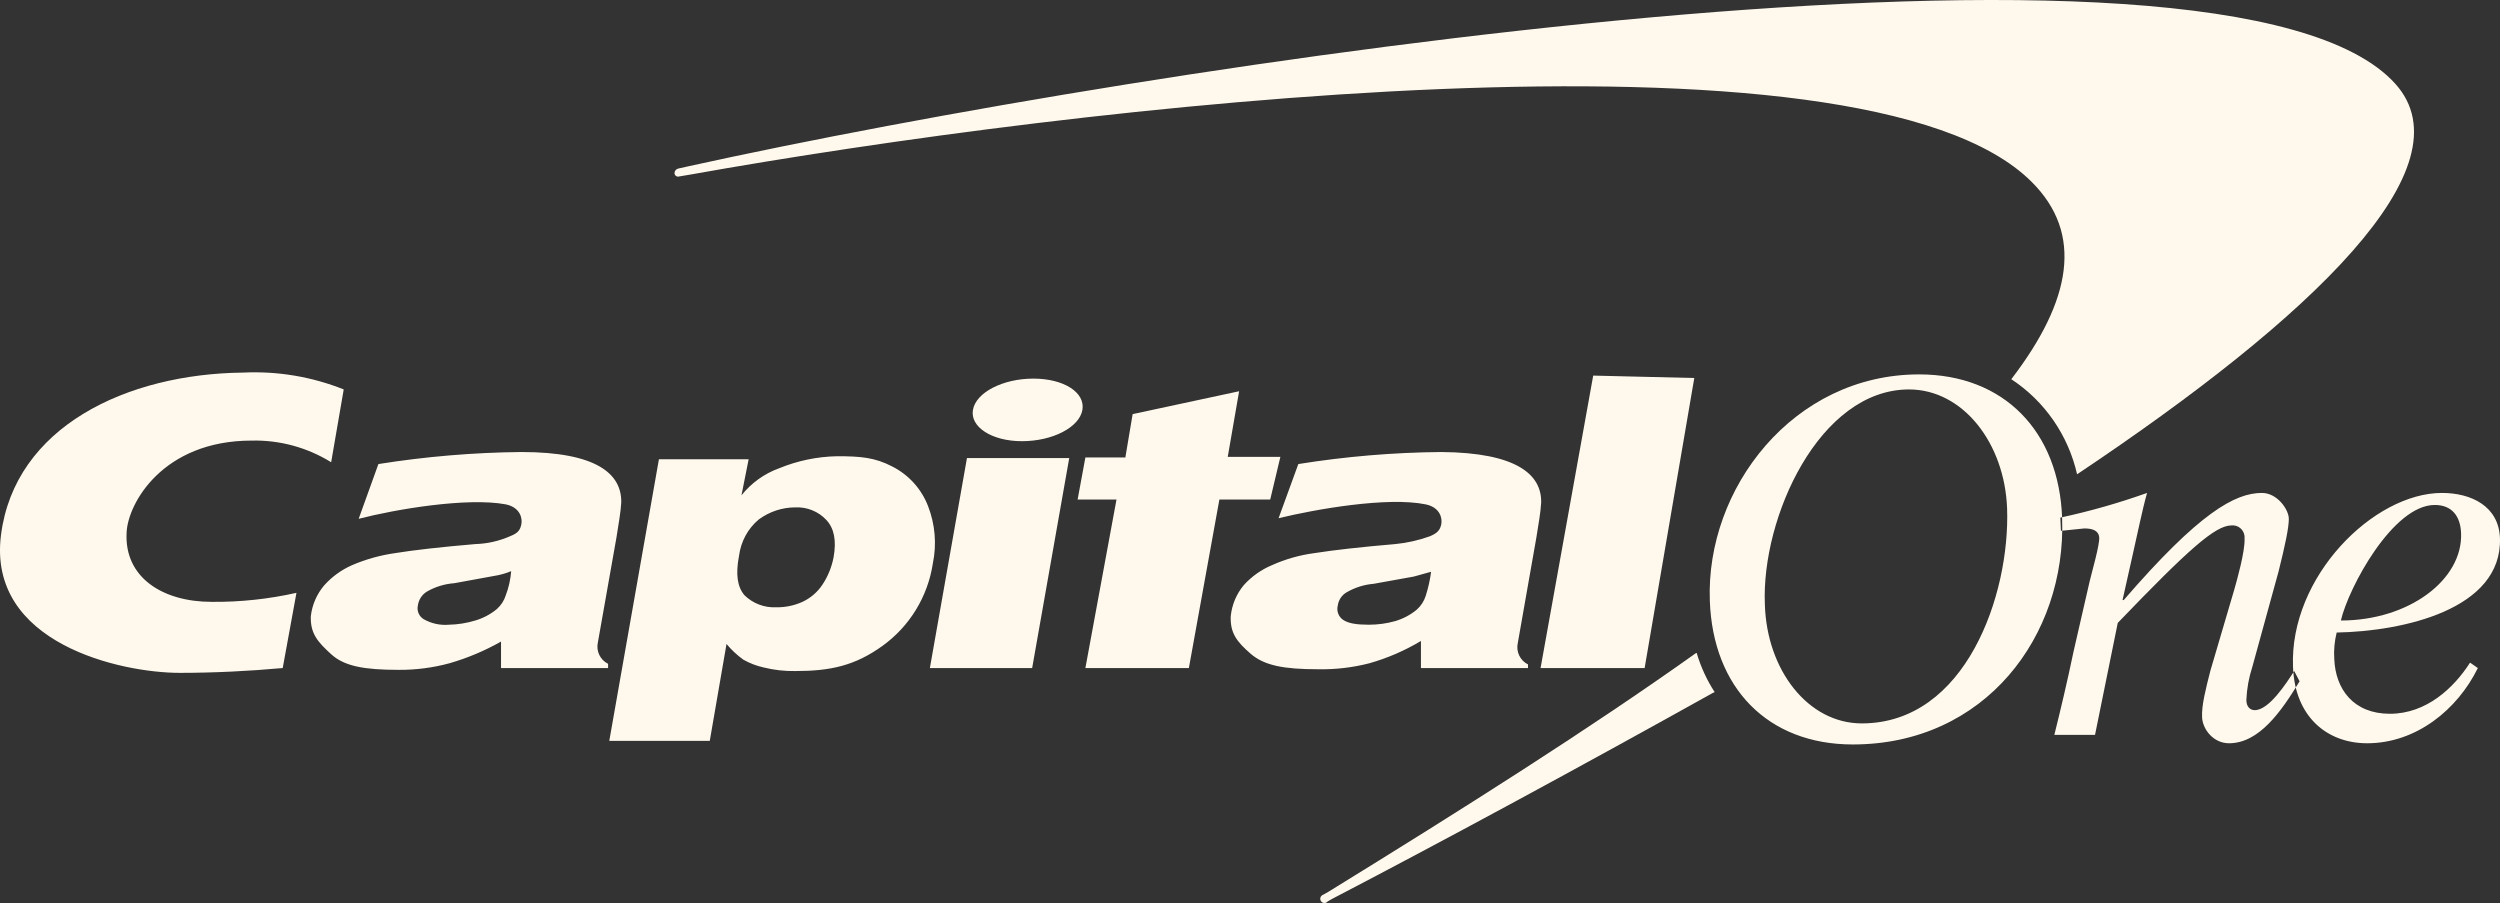
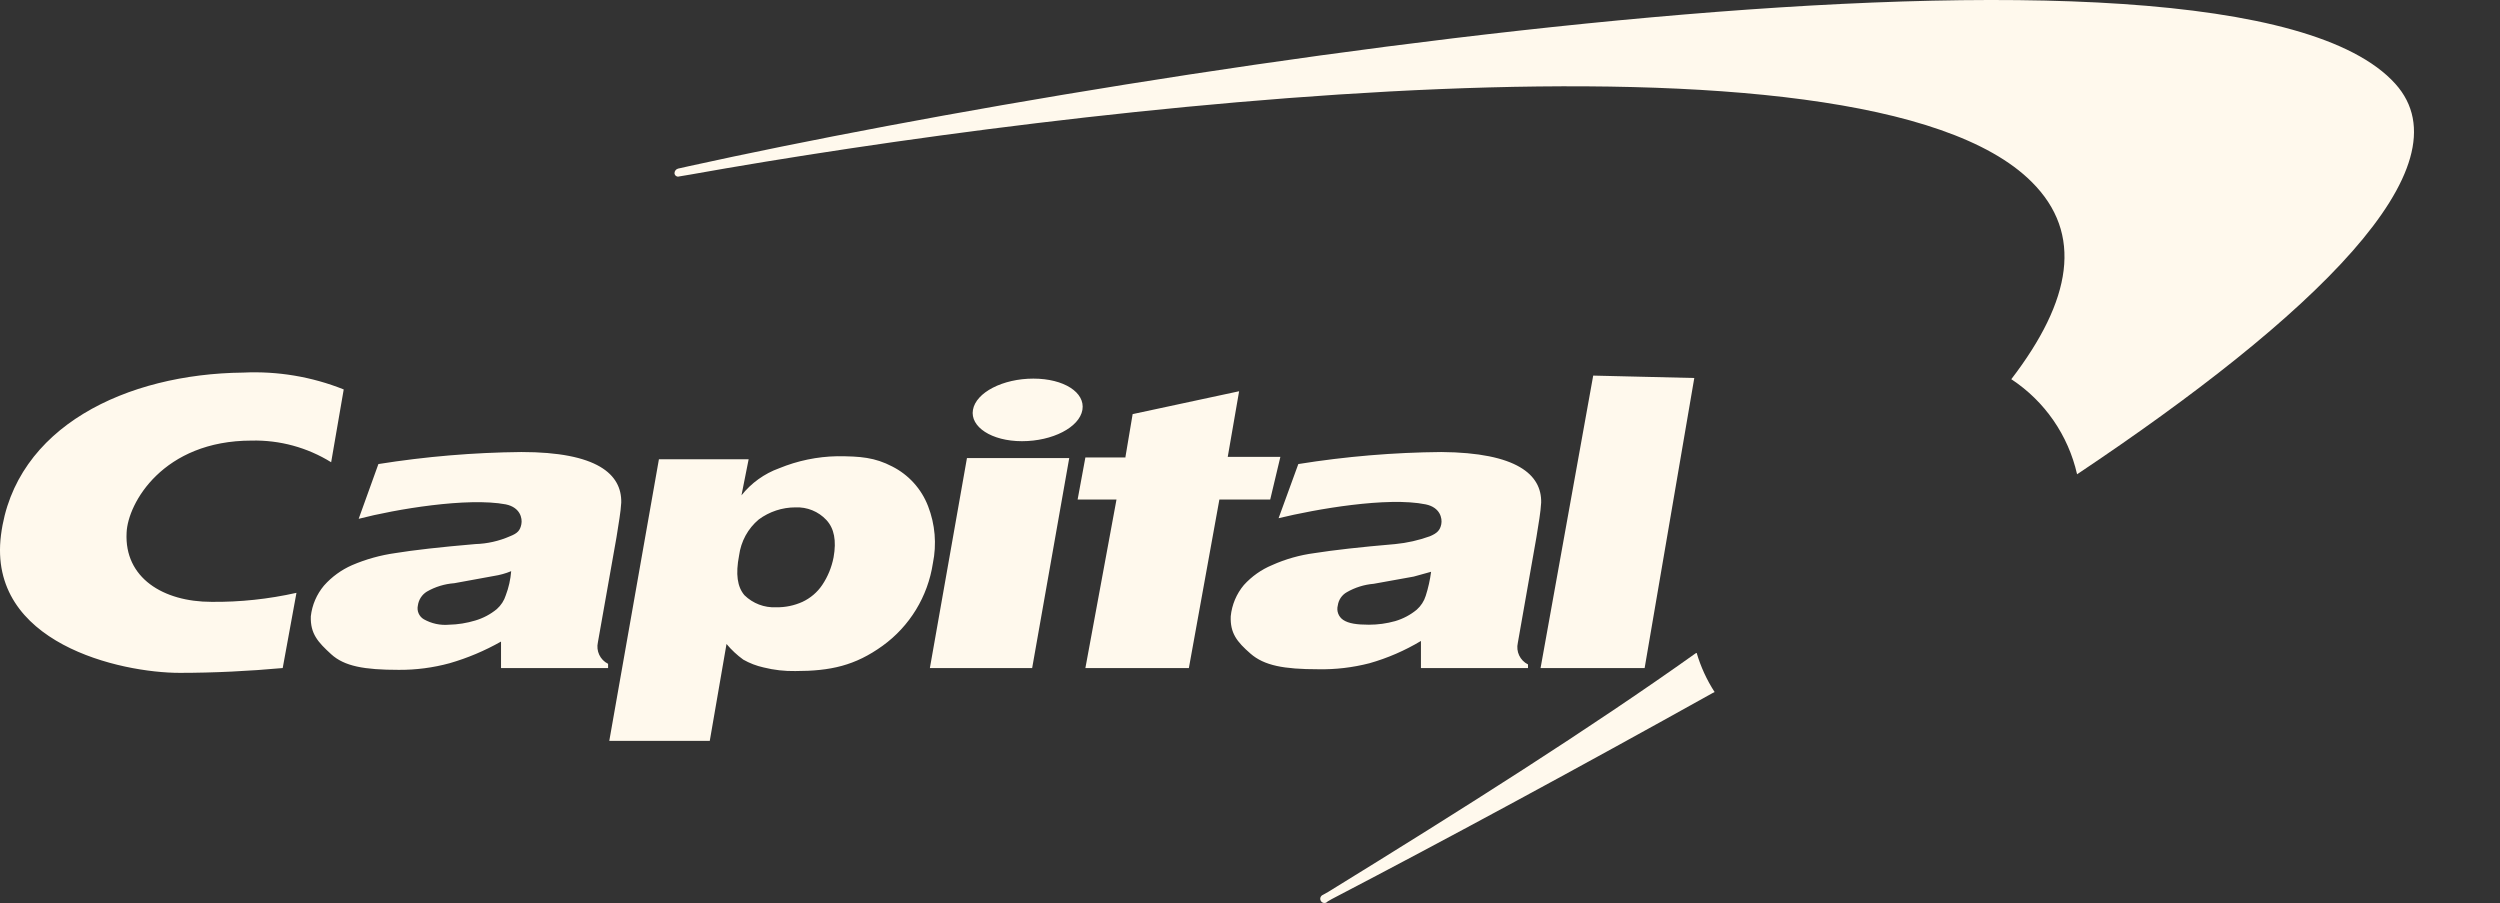
<svg xmlns="http://www.w3.org/2000/svg" width="335" height="121" viewBox="0 0 335 121" fill="none">
  <rect x="0" y="0" width="335" height="121" fill="#333333" stroke="none" />
  <path d="M227.354 87.502H227.274C213.008 97.661 196.177 108.305 177.983 119.513L177.261 119.916C176.973 120.037 176.837 120.367 176.957 120.65C177.077 120.94 177.406 121.077 177.686 120.956C177.766 120.924 177.846 120.867 177.903 120.795L178.464 120.472C193.932 112.409 211.645 102.814 229.438 92.896L229.759 92.735C228.709 91.114 227.899 89.348 227.354 87.494V87.502ZM320.968 11.224C298.527 -13.691 153.778 8.724 92.304 22.27L90.861 22.593C90.572 22.666 90.372 22.94 90.38 23.238C90.412 23.504 90.645 23.698 90.909 23.665C90.949 23.665 90.981 23.649 91.021 23.641L92.464 23.399C143.439 14.288 249.476 1.629 272.238 24.367C279.211 31.301 277.608 40.251 269.513 50.814C273.985 53.749 277.143 58.321 278.329 63.554C309.828 42.509 330.987 22.351 320.968 11.224Z" fill="#FFF9ED" />
  <path d="M106.57 67.989C104.815 67.989 103.1 68.561 101.681 69.602C100.222 70.819 99.285 72.553 99.036 74.439C98.555 76.939 98.796 78.632 99.757 79.761C100.888 80.866 102.426 81.454 104.005 81.374C105.224 81.398 106.426 81.148 107.532 80.648C108.598 80.148 109.512 79.374 110.177 78.39C110.93 77.27 111.443 76.012 111.7 74.681C112.1 72.424 111.78 70.811 110.738 69.682C109.664 68.529 108.141 67.916 106.57 67.989ZM81.644 99.274L88.296 61.538H100.319L99.357 66.376C100.671 64.723 102.418 63.465 104.406 62.748C106.875 61.732 109.512 61.184 112.181 61.135C115.306 61.135 117.23 61.296 119.554 62.506C121.758 63.619 123.474 65.513 124.363 67.828C125.309 70.263 125.533 72.924 125.004 75.488C124.331 79.93 121.903 83.914 118.272 86.534C114.585 89.195 111.299 89.921 106.57 89.921C105.135 89.945 103.709 89.784 102.322 89.437C101.368 89.227 100.447 88.873 99.597 88.389C98.764 87.784 98.01 87.082 97.353 86.292L95.109 99.274H81.644ZM220.381 89.518H206.436L213.489 50.33L227.034 50.653L220.381 89.518ZM150.812 61.216L151.774 55.491L166.041 52.427L164.518 61.216H171.571L170.208 66.941H163.396L159.308 89.518H145.442L149.61 66.941H144.4L145.442 61.296H150.812V61.216ZM39.726 79.439C35.991 80.277 32.176 80.688 28.345 80.648C21.853 80.648 16.643 77.423 16.964 71.375C17.124 67.424 21.853 59.039 33.715 59.039C37.474 58.95 41.177 59.958 44.375 61.941L46.058 52.185C41.778 50.475 37.193 49.709 32.593 49.927C16.964 50.089 1.976 57.184 0.132 71.698C-1.711 86.212 16.162 90.163 24.097 90.163C28.666 90.163 33.474 89.921 37.883 89.518L39.726 79.439ZM191.768 76.617L189.444 77.261L184.074 78.229C182.808 78.334 181.573 78.721 180.467 79.358C179.81 79.729 179.369 80.382 179.265 81.132C179.065 81.866 179.361 82.648 179.986 83.067C180.708 83.551 181.83 83.712 183.433 83.712C184.627 83.712 185.813 83.551 186.959 83.228C188.017 82.914 188.995 82.398 189.845 81.696C190.406 81.196 190.823 80.559 191.047 79.842C191.384 78.793 191.624 77.713 191.768 76.617ZM206.516 67.344C206.436 68.715 206.195 70.005 205.875 72.02L203.39 86.131C203.117 87.3 203.678 88.502 204.752 89.034V89.518H190.406V85.889C188.25 87.179 185.934 88.187 183.513 88.873C181.261 89.453 178.945 89.727 176.62 89.679C172.052 89.679 169.407 89.195 167.563 87.582C165.72 85.97 164.838 84.841 164.918 82.583C165.071 81.035 165.688 79.576 166.682 78.39C167.732 77.237 169.014 76.326 170.449 75.73C172.26 74.915 174.176 74.375 176.139 74.117C178.704 73.714 182.231 73.311 186.959 72.907C188.546 72.754 190.109 72.399 191.608 71.859C192.57 71.456 192.971 71.053 193.131 70.246C193.291 69.44 192.971 67.989 191.047 67.586C185.917 66.537 176.3 68.231 171.33 69.44L173.975 62.183C180.315 61.167 186.711 60.627 193.131 60.571C203.31 60.651 206.596 63.635 206.516 67.344ZM124.604 89.518L129.573 61.377H143.278L138.309 89.518H124.604ZM130.374 54.926C130.775 52.588 134.382 50.734 138.469 50.734C142.557 50.734 145.442 52.588 145.042 54.926C144.641 57.265 141.034 59.119 136.947 59.119C132.859 59.119 129.974 57.184 130.374 54.926ZM68.499 76.536C67.754 76.842 66.969 77.06 66.175 77.181L60.885 78.148C59.587 78.245 58.328 78.624 57.198 79.277C56.541 79.68 56.1 80.366 55.996 81.132C55.828 81.858 56.157 82.615 56.798 82.986C57.824 83.559 58.994 83.817 60.164 83.712C61.358 83.688 62.544 83.494 63.691 83.148C64.749 82.833 65.726 82.317 66.576 81.616C67.137 81.116 67.554 80.479 67.778 79.761C68.171 78.729 68.411 77.641 68.499 76.536ZM83.247 67.344C83.167 68.715 82.926 69.924 82.606 72.02L80.121 86.05C79.849 87.22 80.41 88.421 81.484 88.953V89.518H67.137V85.97C64.957 87.204 62.649 88.179 60.244 88.873C58.024 89.477 55.732 89.776 53.431 89.76C48.783 89.76 46.138 89.276 44.375 87.663C42.611 86.05 41.569 84.922 41.65 82.583C41.818 81.067 42.435 79.64 43.413 78.471C44.455 77.294 45.745 76.358 47.18 75.73C49.023 74.939 50.963 74.399 52.951 74.117C55.435 73.714 58.962 73.311 63.691 72.907C65.293 72.859 66.872 72.504 68.339 71.859C69.381 71.456 69.702 71.053 69.862 70.246C70.022 69.44 69.702 67.989 67.778 67.586C62.649 66.618 53.031 68.231 48.062 69.521L50.706 62.183C57.046 61.175 63.442 60.635 69.862 60.571C80.041 60.571 83.327 63.554 83.247 67.344Z" fill="#FFF9ED" />
-   <path d="M276.165 71.133L279.291 70.811C280.333 70.811 281.214 71.053 281.295 72.02C281.375 72.988 280.253 76.858 280.012 77.907L277.848 87.341C277.047 91.211 276.085 95.243 275.283 98.468H280.734L283.779 83.47C293.237 73.633 296.843 70.408 299.007 70.408C299.889 70.311 300.675 70.956 300.771 71.843C300.779 71.956 300.779 72.069 300.771 72.182C300.851 73.875 299.729 77.826 299.408 78.955L296.202 89.84C295.561 92.34 295 94.517 295.08 96.129C295.16 97.742 296.603 99.597 298.687 99.597C302.694 99.597 305.66 95.404 308.144 91.291L307.423 89.921C306.381 91.533 304.057 95.162 302.133 95.162C301.572 95.162 301.011 94.759 301.011 93.791C301.075 92.283 301.348 90.792 301.813 89.356L305.339 76.536C306.221 72.988 306.702 70.73 306.702 69.521C306.702 68.311 305.179 66.054 303.095 66.054C299.488 66.054 294.679 68.715 284.581 80.406H284.42L285.703 74.681C286.424 71.537 287.065 68.311 287.707 66.054C283.907 67.408 280.028 68.513 276.085 69.36L276.165 71.133ZM329.785 71.456C329.704 69.198 328.582 67.666 326.258 67.666C320.648 67.666 314.717 78.713 313.675 83.148C322.812 83.148 330.025 77.665 329.785 71.456ZM330.987 88.792L332.029 89.518C329.304 95.081 323.773 99.597 317.201 99.597C311.831 99.597 307.503 96.049 307.263 89.356C306.782 77.261 318.083 66.054 327.22 66.054C331.147 66.054 334.834 67.828 334.994 72.101C335.315 81.696 321.93 84.599 313.114 84.76C312.825 85.921 312.713 87.115 312.793 88.308C312.953 92.34 315.358 95.646 320.247 95.646C325.136 95.646 328.823 92.178 330.987 88.792ZM236.491 80.971C236.732 89.76 242.262 96.936 249.476 96.936C263.421 96.936 269.352 79.68 268.952 68.15C268.631 59.361 263.021 52.185 255.807 52.185C243.785 52.185 236.011 69.36 236.491 80.971ZM229.118 80.487C228.557 65.489 240.258 50.169 257.17 50.169C268.551 50.169 275.925 57.829 276.325 69.44C276.886 85.244 265.986 99.758 248.273 99.758C236.892 99.758 229.518 92.178 229.118 80.487Z" fill="#FFF9ED" />
</svg>